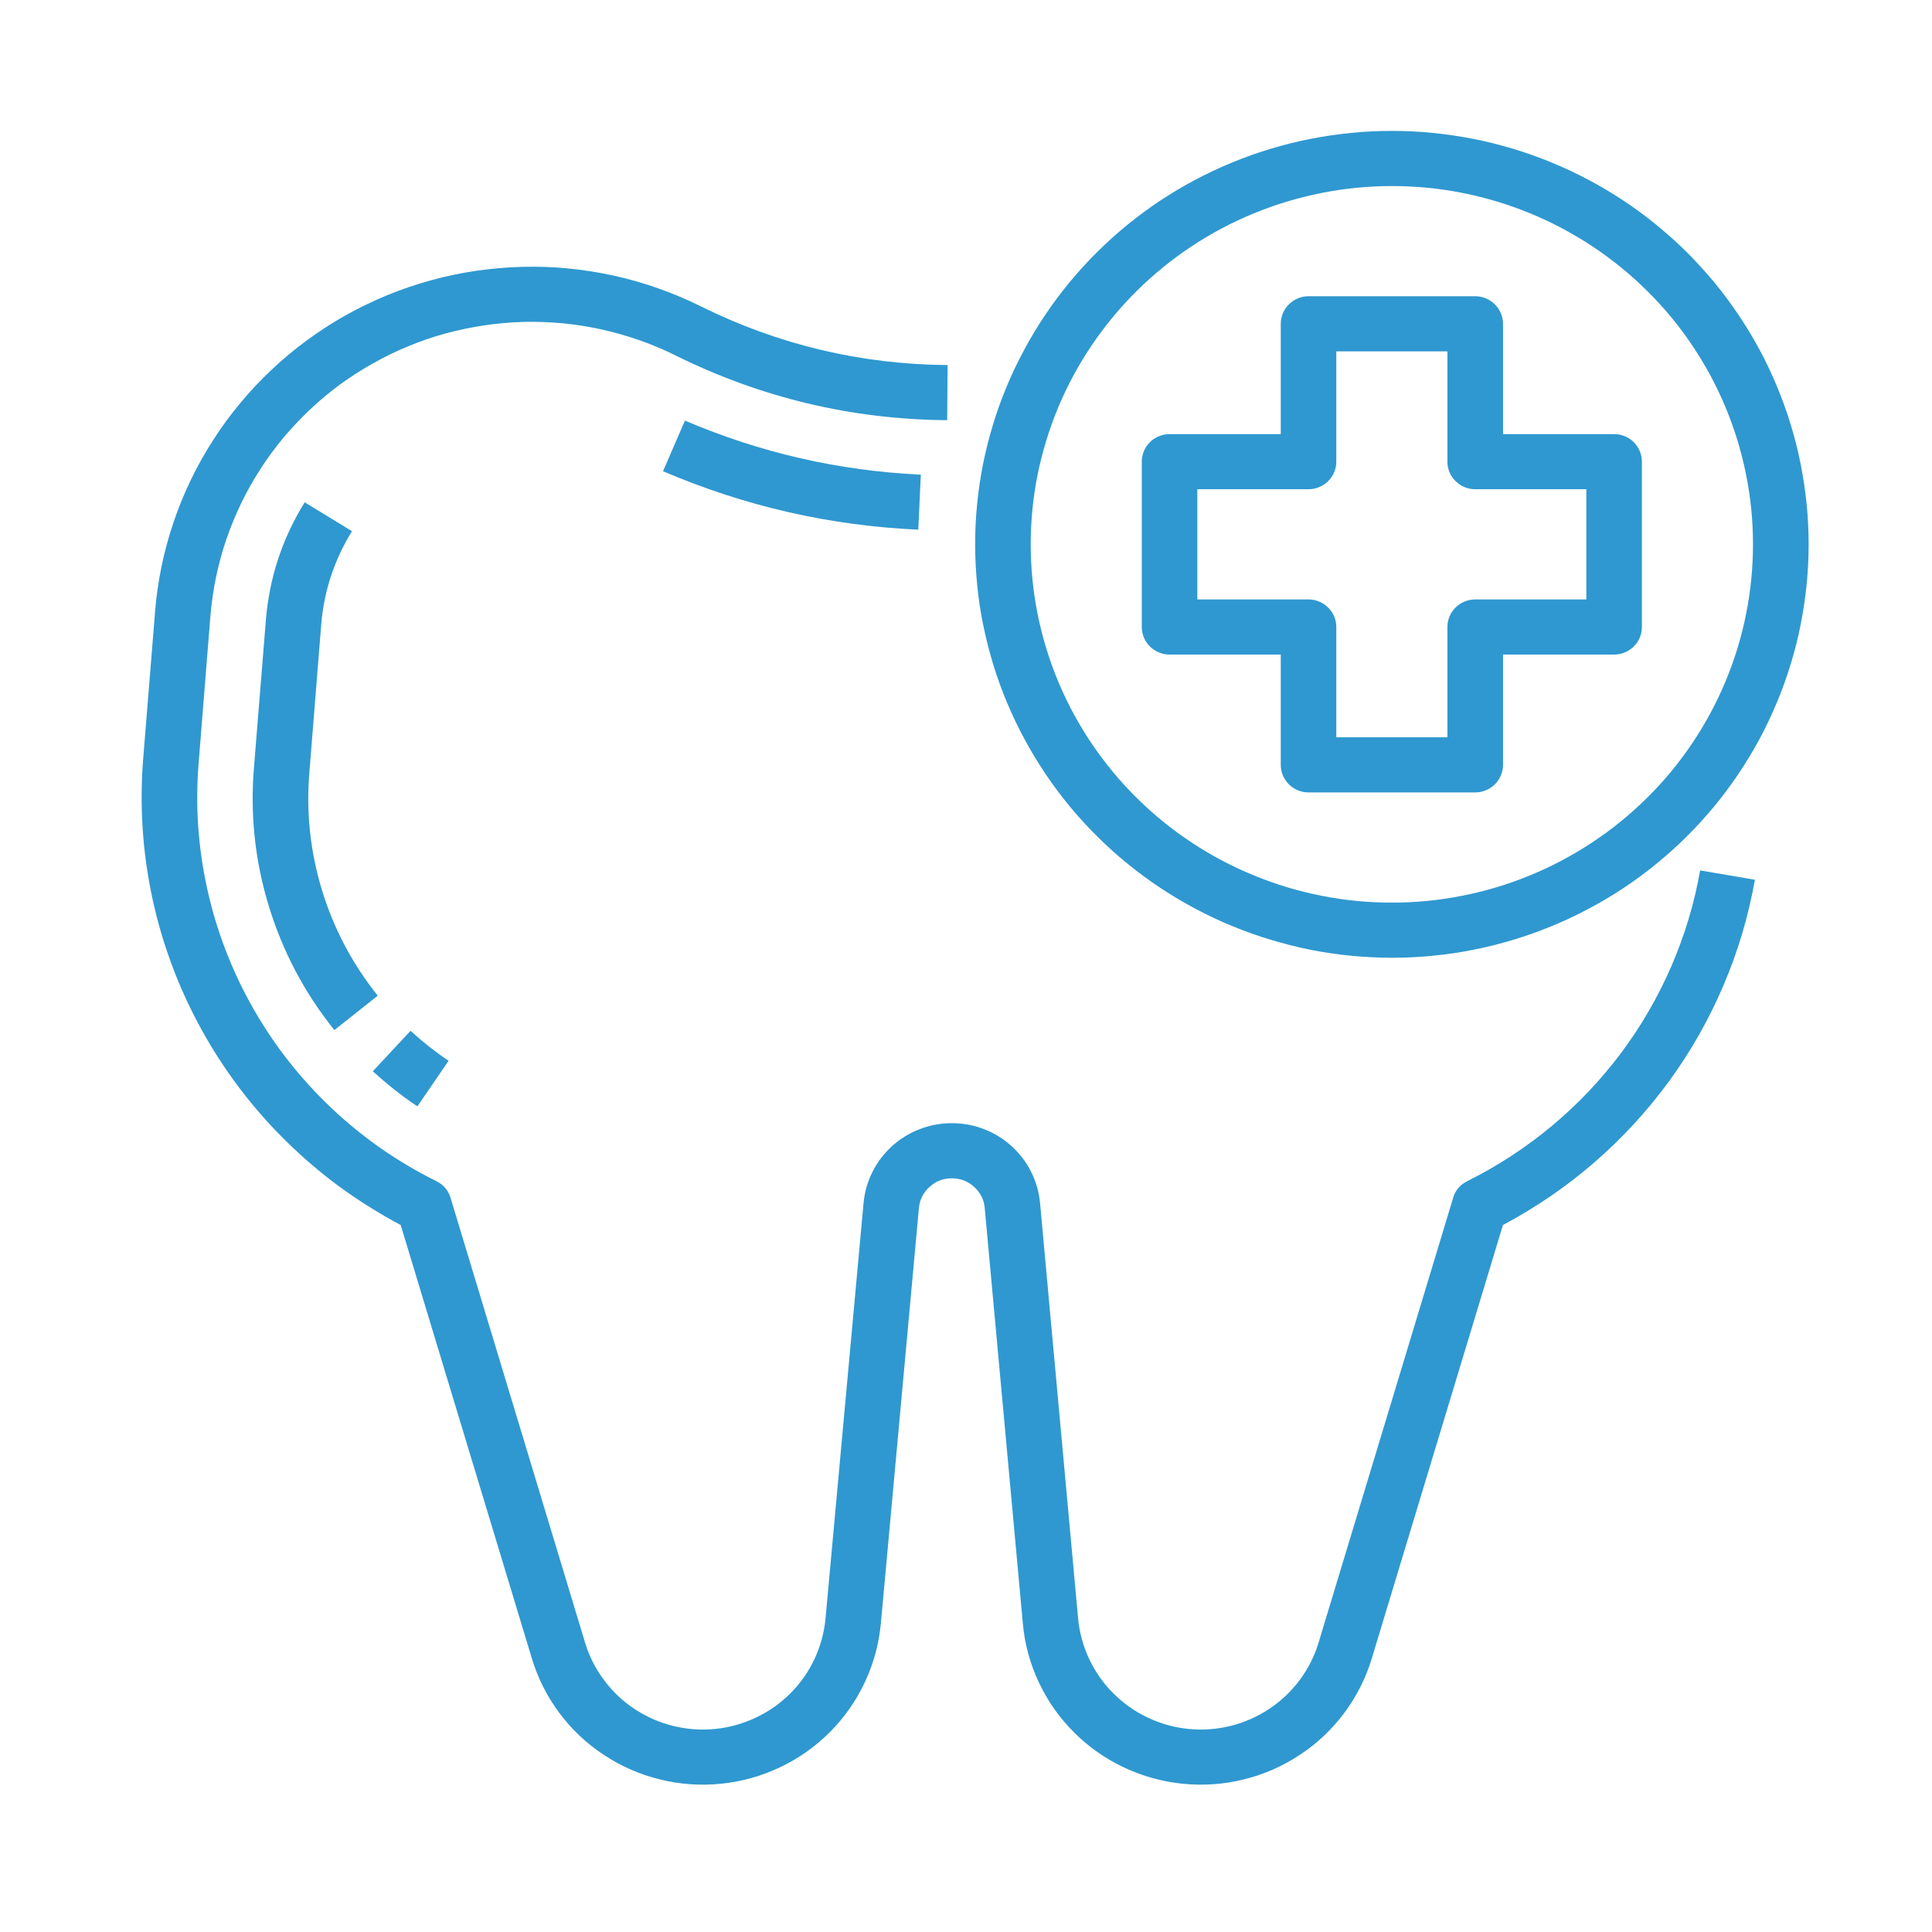
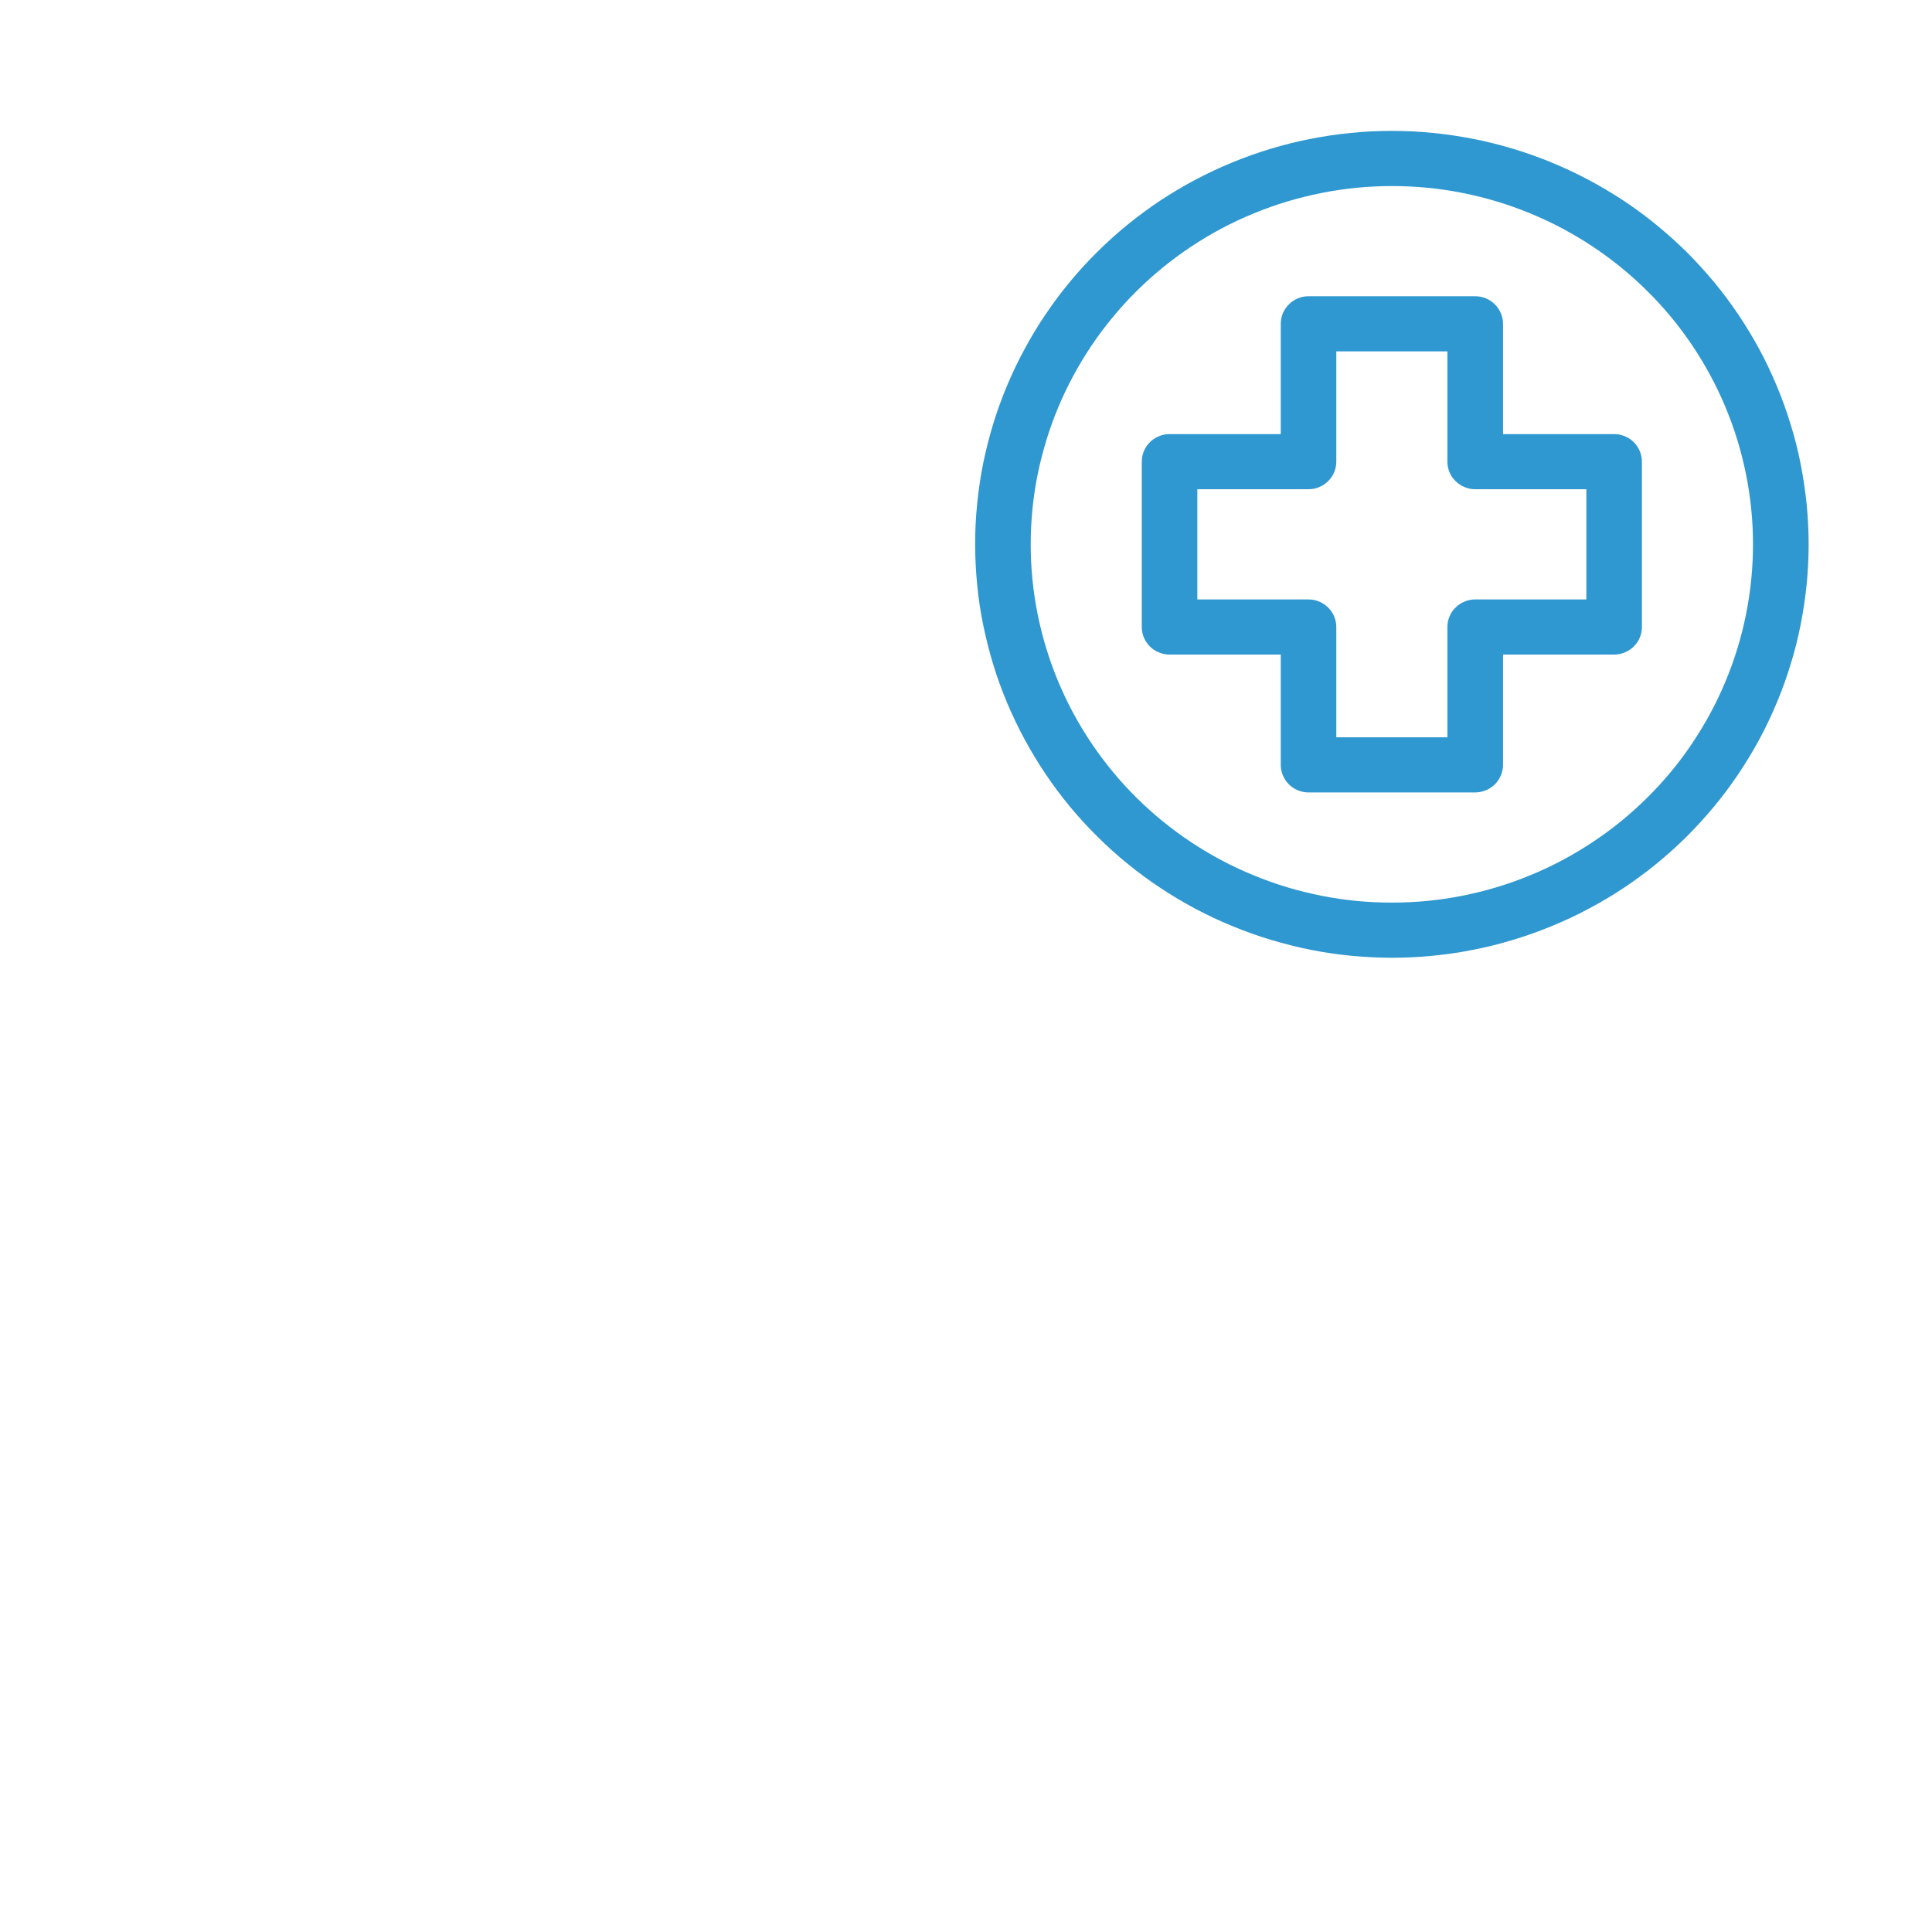
<svg xmlns="http://www.w3.org/2000/svg" width="100" zoomAndPan="magnify" viewBox="0 0 75 75" height="100" preserveAspectRatio="xMidYMid meet" version="1.0">
  <defs>
    <clipPath id="7a782bed58">
      <path d="M 5 10 L 69 10 L 69 69.578 L 5 69.578 Z M 5 10 " clip-rule="nonzero" />
    </clipPath>
    <clipPath id="0c1939ba56">
-       <path d="M 37 5.078 L 70.211 5.078 L 70.211 38 L 37 38 Z M 37 5.078 " clip-rule="nonzero" />
+       <path d="M 37 5.078 L 70.211 5.078 L 70.211 38 L 37 38 M 37 5.078 " clip-rule="nonzero" />
    </clipPath>
  </defs>
  <rect x="-7.5" width="90" fill="#ffffff" y="-7.5" height="90" fill-opacity="1" />
-   <rect x="-7.5" width="90" fill="#ffffff" y="-7.5" height="90" fill-opacity="1" />
  <g clip-path="url(#7a782bed58)">
-     <path fill="#2f98d0" d="M 56.961 45.852 C 56.68 45.992 56.496 46.207 56.41 46.504 L 51.188 63.762 C 51.031 64.289 50.785 64.773 50.457 65.215 C 50.125 65.66 49.73 66.035 49.27 66.34 C 48.809 66.645 48.309 66.867 47.77 67 C 47.23 67.133 46.688 67.172 46.133 67.117 C 45.582 67.062 45.055 66.914 44.555 66.676 C 44.055 66.441 43.609 66.125 43.219 65.734 C 42.828 65.344 42.516 64.898 42.281 64.398 C 42.047 63.898 41.902 63.375 41.852 62.828 L 40.375 46.703 C 40.336 46.281 40.223 45.879 40.031 45.496 C 39.84 45.113 39.586 44.781 39.27 44.492 C 38.953 44.207 38.594 43.984 38.195 43.832 C 37.793 43.676 37.379 43.602 36.949 43.602 C 36.52 43.602 36.105 43.676 35.707 43.832 C 35.305 43.984 34.945 44.207 34.629 44.492 C 34.312 44.781 34.059 45.113 33.867 45.496 C 33.676 45.879 33.562 46.281 33.523 46.703 L 32.047 62.828 C 31.996 63.375 31.852 63.898 31.621 64.398 C 31.387 64.898 31.074 65.344 30.684 65.734 C 30.293 66.125 29.848 66.441 29.344 66.676 C 28.844 66.914 28.316 67.062 27.766 67.117 C 27.215 67.172 26.668 67.133 26.129 67 C 25.59 66.867 25.09 66.645 24.629 66.34 C 24.168 66.035 23.773 65.66 23.445 65.215 C 23.113 64.773 22.871 64.289 22.711 63.762 L 17.492 46.504 C 17.402 46.207 17.219 45.992 16.941 45.852 C 16.195 45.484 15.484 45.062 14.801 44.59 C 14.121 44.113 13.48 43.594 12.875 43.023 C 12.273 42.453 11.715 41.844 11.203 41.191 C 10.691 40.543 10.234 39.855 9.824 39.137 C 9.414 38.418 9.062 37.672 8.766 36.902 C 8.469 36.133 8.23 35.344 8.051 34.535 C 7.871 33.73 7.754 32.914 7.695 32.09 C 7.637 31.266 7.645 30.445 7.711 29.621 L 8.168 23.918 C 8.211 23.414 8.281 22.914 8.383 22.418 C 8.488 21.922 8.617 21.434 8.781 20.953 C 8.945 20.473 9.137 20.008 9.355 19.551 C 9.574 19.094 9.824 18.652 10.098 18.227 C 10.371 17.797 10.672 17.391 10.996 17 C 11.324 16.609 11.672 16.242 12.039 15.895 C 12.41 15.543 12.801 15.219 13.211 14.918 C 13.621 14.621 14.051 14.344 14.496 14.098 C 14.938 13.848 15.398 13.625 15.867 13.434 C 16.34 13.238 16.82 13.074 17.312 12.941 C 17.805 12.809 18.305 12.703 18.809 12.629 C 19.312 12.555 19.82 12.512 20.328 12.496 C 20.84 12.484 21.348 12.504 21.855 12.551 C 22.363 12.602 22.867 12.68 23.367 12.793 C 23.863 12.902 24.352 13.043 24.832 13.211 C 25.312 13.379 25.781 13.578 26.238 13.805 C 29.555 15.445 33.062 16.281 36.77 16.312 L 36.785 14.172 C 33.414 14.145 30.219 13.383 27.203 11.891 C 26.668 11.625 26.121 11.395 25.555 11.195 C 24.992 10.996 24.418 10.832 23.836 10.703 C 23.25 10.574 22.66 10.48 22.066 10.422 C 21.469 10.363 20.875 10.344 20.277 10.359 C 19.68 10.375 19.082 10.426 18.492 10.512 C 17.898 10.598 17.316 10.719 16.738 10.879 C 16.164 11.035 15.598 11.23 15.047 11.453 C 14.492 11.68 13.957 11.941 13.434 12.23 C 12.914 12.523 12.414 12.844 11.93 13.199 C 11.449 13.551 10.992 13.93 10.559 14.34 C 10.125 14.746 9.715 15.18 9.336 15.637 C 8.953 16.094 8.602 16.574 8.281 17.074 C 7.957 17.574 7.668 18.09 7.41 18.625 C 7.152 19.16 6.926 19.711 6.738 20.273 C 6.547 20.836 6.391 21.406 6.27 21.988 C 6.152 22.57 6.066 23.156 6.02 23.746 L 5.559 29.449 C 5.484 30.359 5.48 31.27 5.539 32.18 C 5.598 33.09 5.727 33.992 5.918 34.883 C 6.109 35.773 6.367 36.648 6.688 37.504 C 7.008 38.355 7.387 39.184 7.832 39.984 C 8.273 40.785 8.77 41.547 9.324 42.277 C 9.879 43.004 10.48 43.688 11.137 44.328 C 11.789 44.969 12.488 45.562 13.227 46.102 C 13.969 46.641 14.746 47.125 15.555 47.555 L 20.645 64.375 C 20.875 65.141 21.23 65.844 21.707 66.488 C 22.188 67.133 22.762 67.676 23.43 68.117 C 24.102 68.562 24.828 68.883 25.609 69.074 C 26.391 69.27 27.18 69.324 27.98 69.246 C 28.785 69.164 29.547 68.953 30.273 68.609 C 31 68.266 31.648 67.809 32.215 67.242 C 32.781 66.672 33.234 66.027 33.574 65.301 C 33.914 64.578 34.121 63.816 34.195 63.023 L 35.672 46.898 C 35.703 46.57 35.84 46.297 36.086 46.074 C 36.328 45.852 36.617 45.742 36.949 45.742 C 37.281 45.742 37.57 45.852 37.816 46.074 C 38.059 46.297 38.199 46.57 38.227 46.898 L 39.707 63.023 C 39.777 63.816 39.984 64.578 40.324 65.301 C 40.664 66.027 41.117 66.672 41.684 67.242 C 42.25 67.809 42.898 68.266 43.625 68.609 C 44.352 68.953 45.117 69.164 45.918 69.246 C 46.719 69.324 47.512 69.27 48.293 69.074 C 49.074 68.883 49.797 68.562 50.469 68.117 C 51.137 67.676 51.711 67.133 52.191 66.488 C 52.668 65.844 53.023 65.141 53.254 64.375 L 58.344 47.555 C 59.617 46.879 60.801 46.07 61.887 45.129 C 62.977 44.184 63.945 43.133 64.793 41.973 C 65.641 40.812 66.344 39.57 66.906 38.25 C 67.469 36.93 67.875 35.566 68.125 34.152 L 66 33.789 C 65.773 35.074 65.398 36.316 64.879 37.516 C 64.359 38.715 63.707 39.836 62.922 40.887 C 62.137 41.934 61.242 42.875 60.234 43.715 C 59.227 44.555 58.133 45.266 56.961 45.852 Z M 56.961 45.852 " fill-opacity="1" fill-rule="nonzero" />
-   </g>
-   <path fill="#2f98d0" d="M 17.414 41.18 C 16.891 40.828 16.402 40.441 15.938 40.016 L 14.473 41.586 C 15.016 42.082 15.59 42.539 16.203 42.949 Z M 17.414 41.18 " fill-opacity="1" fill-rule="nonzero" />
-   <path fill="#2f98d0" d="M 12.469 24.258 C 12.574 22.953 12.973 21.742 13.664 20.621 L 11.828 19.5 C 10.953 20.91 10.453 22.438 10.32 24.09 L 9.859 29.793 C 9.707 31.625 9.898 33.422 10.438 35.184 C 10.977 36.945 11.824 38.547 12.98 39.988 L 14.664 38.652 C 13.684 37.426 12.961 36.062 12.5 34.559 C 12.043 33.059 11.879 31.527 12.012 29.961 Z M 12.469 24.258 " fill-opacity="1" fill-rule="nonzero" />
-   <path fill="#2f98d0" d="M 35.648 20.562 L 35.746 18.426 C 32.566 18.277 29.516 17.578 26.59 16.328 L 25.738 18.293 C 28.902 19.648 32.203 20.406 35.648 20.562 Z M 35.648 20.562 " fill-opacity="1" fill-rule="nonzero" />
+     </g>
  <g clip-path="url(#0c1939ba56)">
    <path fill="#2f98d0" d="M 54.031 37.18 C 54.562 37.18 55.09 37.156 55.617 37.102 C 56.145 37.051 56.668 36.977 57.188 36.871 C 57.707 36.77 58.223 36.641 58.727 36.488 C 59.234 36.336 59.734 36.16 60.223 35.957 C 60.711 35.758 61.191 35.535 61.656 35.285 C 62.125 35.039 62.578 34.77 63.02 34.477 C 63.461 34.184 63.887 33.871 64.293 33.539 C 64.703 33.203 65.098 32.852 65.473 32.48 C 65.844 32.109 66.199 31.719 66.539 31.312 C 66.875 30.906 67.188 30.484 67.484 30.047 C 67.777 29.609 68.051 29.16 68.301 28.695 C 68.551 28.234 68.773 27.758 68.977 27.273 C 69.18 26.789 69.359 26.293 69.512 25.789 C 69.668 25.285 69.797 24.777 69.898 24.262 C 70 23.746 70.078 23.227 70.133 22.703 C 70.184 22.18 70.211 21.656 70.211 21.133 C 70.211 20.605 70.184 20.082 70.133 19.559 C 70.078 19.035 70 18.516 69.898 18 C 69.797 17.484 69.668 16.977 69.512 16.473 C 69.359 15.969 69.18 15.477 68.977 14.988 C 68.773 14.504 68.551 14.027 68.301 13.566 C 68.051 13.102 67.777 12.652 67.484 12.215 C 67.188 11.777 66.875 11.355 66.539 10.949 C 66.199 10.543 65.844 10.152 65.473 9.781 C 65.098 9.41 64.703 9.059 64.293 8.723 C 63.887 8.391 63.461 8.078 63.02 7.785 C 62.578 7.496 62.125 7.223 61.656 6.977 C 61.191 6.73 60.711 6.504 60.223 6.305 C 59.734 6.102 59.234 5.926 58.727 5.773 C 58.223 5.621 57.707 5.492 57.188 5.391 C 56.668 5.289 56.145 5.211 55.617 5.16 C 55.09 5.105 54.562 5.082 54.031 5.082 C 53.5 5.082 52.973 5.105 52.445 5.16 C 51.918 5.211 51.395 5.289 50.875 5.391 C 50.355 5.492 49.844 5.621 49.336 5.773 C 48.828 5.926 48.332 6.102 47.84 6.305 C 47.352 6.504 46.871 6.73 46.406 6.977 C 45.938 7.223 45.484 7.496 45.043 7.785 C 44.602 8.078 44.18 8.391 43.77 8.723 C 43.359 9.059 42.969 9.41 42.594 9.781 C 42.219 10.152 41.863 10.543 41.527 10.949 C 41.191 11.355 40.875 11.777 40.582 12.215 C 40.285 12.652 40.016 13.102 39.766 13.566 C 39.516 14.027 39.289 14.504 39.086 14.988 C 38.883 15.477 38.703 15.969 38.551 16.473 C 38.398 16.977 38.27 17.484 38.164 18 C 38.062 18.516 37.984 19.035 37.934 19.559 C 37.879 20.082 37.855 20.605 37.855 21.133 C 37.855 21.656 37.883 22.18 37.934 22.703 C 37.984 23.227 38.062 23.746 38.168 24.262 C 38.273 24.777 38.402 25.285 38.555 25.789 C 38.707 26.289 38.887 26.785 39.09 27.27 C 39.293 27.754 39.52 28.23 39.77 28.691 C 40.02 29.156 40.293 29.605 40.586 30.043 C 40.879 30.48 41.195 30.902 41.531 31.309 C 41.867 31.715 42.223 32.102 42.598 32.473 C 42.973 32.848 43.363 33.199 43.773 33.531 C 44.184 33.867 44.609 34.18 45.047 34.469 C 45.488 34.762 45.941 35.031 46.41 35.281 C 46.875 35.527 47.355 35.754 47.844 35.953 C 48.332 36.156 48.832 36.332 49.336 36.484 C 49.844 36.637 50.359 36.766 50.875 36.871 C 51.395 36.973 51.918 37.051 52.445 37.102 C 52.973 37.152 53.504 37.18 54.031 37.18 Z M 54.031 7.223 C 54.953 7.223 55.863 7.309 56.766 7.488 C 57.668 7.668 58.547 7.93 59.398 8.281 C 60.246 8.629 61.055 9.059 61.82 9.566 C 62.586 10.074 63.293 10.648 63.945 11.297 C 64.598 11.941 65.18 12.645 65.688 13.402 C 66.199 14.164 66.633 14.965 66.984 15.809 C 67.336 16.652 67.602 17.523 67.781 18.418 C 67.961 19.312 68.051 20.219 68.051 21.133 C 68.051 22.043 67.961 22.949 67.781 23.844 C 67.602 24.742 67.336 25.609 66.984 26.453 C 66.633 27.297 66.199 28.098 65.688 28.859 C 65.18 29.617 64.598 30.32 63.945 30.965 C 63.293 31.613 62.586 32.188 61.82 32.695 C 61.055 33.203 60.246 33.633 59.398 33.98 C 58.547 34.332 57.668 34.594 56.766 34.773 C 55.863 34.953 54.953 35.039 54.031 35.039 C 53.109 35.039 52.199 34.953 51.297 34.773 C 50.395 34.594 49.516 34.332 48.668 33.98 C 47.816 33.633 47.008 33.203 46.242 32.695 C 45.477 32.188 44.77 31.613 44.117 30.965 C 43.465 30.32 42.887 29.617 42.375 28.859 C 41.863 28.098 41.43 27.297 41.078 26.453 C 40.727 25.609 40.461 24.742 40.281 23.844 C 40.102 22.949 40.012 22.043 40.012 21.133 C 40.012 20.219 40.102 19.312 40.281 18.418 C 40.465 17.523 40.73 16.652 41.082 15.809 C 41.434 14.969 41.867 14.168 42.379 13.406 C 42.891 12.648 43.473 11.945 44.121 11.301 C 44.773 10.656 45.48 10.078 46.246 9.57 C 47.012 9.062 47.82 8.633 48.668 8.285 C 49.52 7.934 50.395 7.672 51.297 7.492 C 52.199 7.312 53.113 7.223 54.031 7.223 Z M 54.031 7.223 " fill-opacity="1" fill-rule="nonzero" />
  </g>
  <path fill="#2f98d0" d="M 45.402 25.41 L 49.719 25.41 L 49.719 29.691 C 49.719 29.832 49.746 29.969 49.801 30.102 C 49.855 30.23 49.934 30.348 50.035 30.449 C 50.133 30.547 50.25 30.625 50.383 30.68 C 50.516 30.734 50.652 30.762 50.797 30.762 L 57.266 30.762 C 57.41 30.762 57.547 30.734 57.68 30.68 C 57.812 30.625 57.93 30.547 58.031 30.449 C 58.133 30.348 58.207 30.23 58.262 30.102 C 58.32 29.969 58.348 29.832 58.348 29.691 L 58.348 25.41 L 62.66 25.41 C 62.805 25.41 62.941 25.383 63.074 25.328 C 63.203 25.273 63.32 25.199 63.422 25.098 C 63.523 24.996 63.602 24.883 63.656 24.75 C 63.711 24.621 63.738 24.484 63.738 24.34 L 63.738 17.922 C 63.738 17.777 63.711 17.645 63.656 17.512 C 63.602 17.379 63.523 17.266 63.422 17.164 C 63.32 17.062 63.203 16.988 63.074 16.934 C 62.941 16.879 62.805 16.852 62.66 16.852 L 58.348 16.852 L 58.348 12.57 C 58.348 12.43 58.32 12.293 58.262 12.16 C 58.207 12.031 58.133 11.914 58.031 11.816 C 57.93 11.715 57.812 11.637 57.68 11.582 C 57.547 11.527 57.41 11.5 57.266 11.5 L 50.797 11.5 C 50.652 11.5 50.516 11.527 50.383 11.582 C 50.25 11.637 50.133 11.715 50.035 11.816 C 49.934 11.914 49.855 12.031 49.801 12.16 C 49.746 12.293 49.719 12.43 49.719 12.57 L 49.719 16.852 L 45.402 16.852 C 45.262 16.852 45.121 16.879 44.992 16.934 C 44.859 16.988 44.742 17.062 44.641 17.164 C 44.539 17.266 44.461 17.379 44.406 17.512 C 44.352 17.645 44.324 17.777 44.324 17.922 L 44.324 24.34 C 44.324 24.484 44.352 24.621 44.406 24.75 C 44.461 24.883 44.539 24.996 44.641 25.098 C 44.742 25.199 44.859 25.273 44.992 25.328 C 45.121 25.383 45.262 25.41 45.402 25.41 Z M 46.48 18.992 L 50.797 18.992 C 50.938 18.992 51.078 18.965 51.207 18.91 C 51.34 18.855 51.457 18.777 51.559 18.676 C 51.66 18.578 51.738 18.461 51.793 18.332 C 51.848 18.199 51.875 18.062 51.875 17.922 L 51.875 13.641 L 56.188 13.641 L 56.188 17.922 C 56.188 18.062 56.215 18.199 56.27 18.332 C 56.324 18.461 56.402 18.578 56.504 18.676 C 56.605 18.777 56.723 18.855 56.855 18.91 C 56.988 18.965 57.125 18.992 57.266 18.992 L 61.582 18.992 L 61.582 23.27 L 57.266 23.27 C 57.125 23.27 56.988 23.297 56.855 23.352 C 56.723 23.406 56.605 23.484 56.504 23.586 C 56.402 23.684 56.324 23.801 56.27 23.93 C 56.215 24.062 56.188 24.199 56.188 24.34 L 56.188 28.621 L 51.875 28.621 L 51.875 24.34 C 51.875 24.199 51.848 24.062 51.793 23.93 C 51.738 23.801 51.66 23.684 51.559 23.586 C 51.457 23.484 51.34 23.406 51.207 23.352 C 51.078 23.297 50.938 23.27 50.797 23.27 L 46.48 23.27 Z M 46.48 18.992 " fill-opacity="1" fill-rule="nonzero" />
</svg>